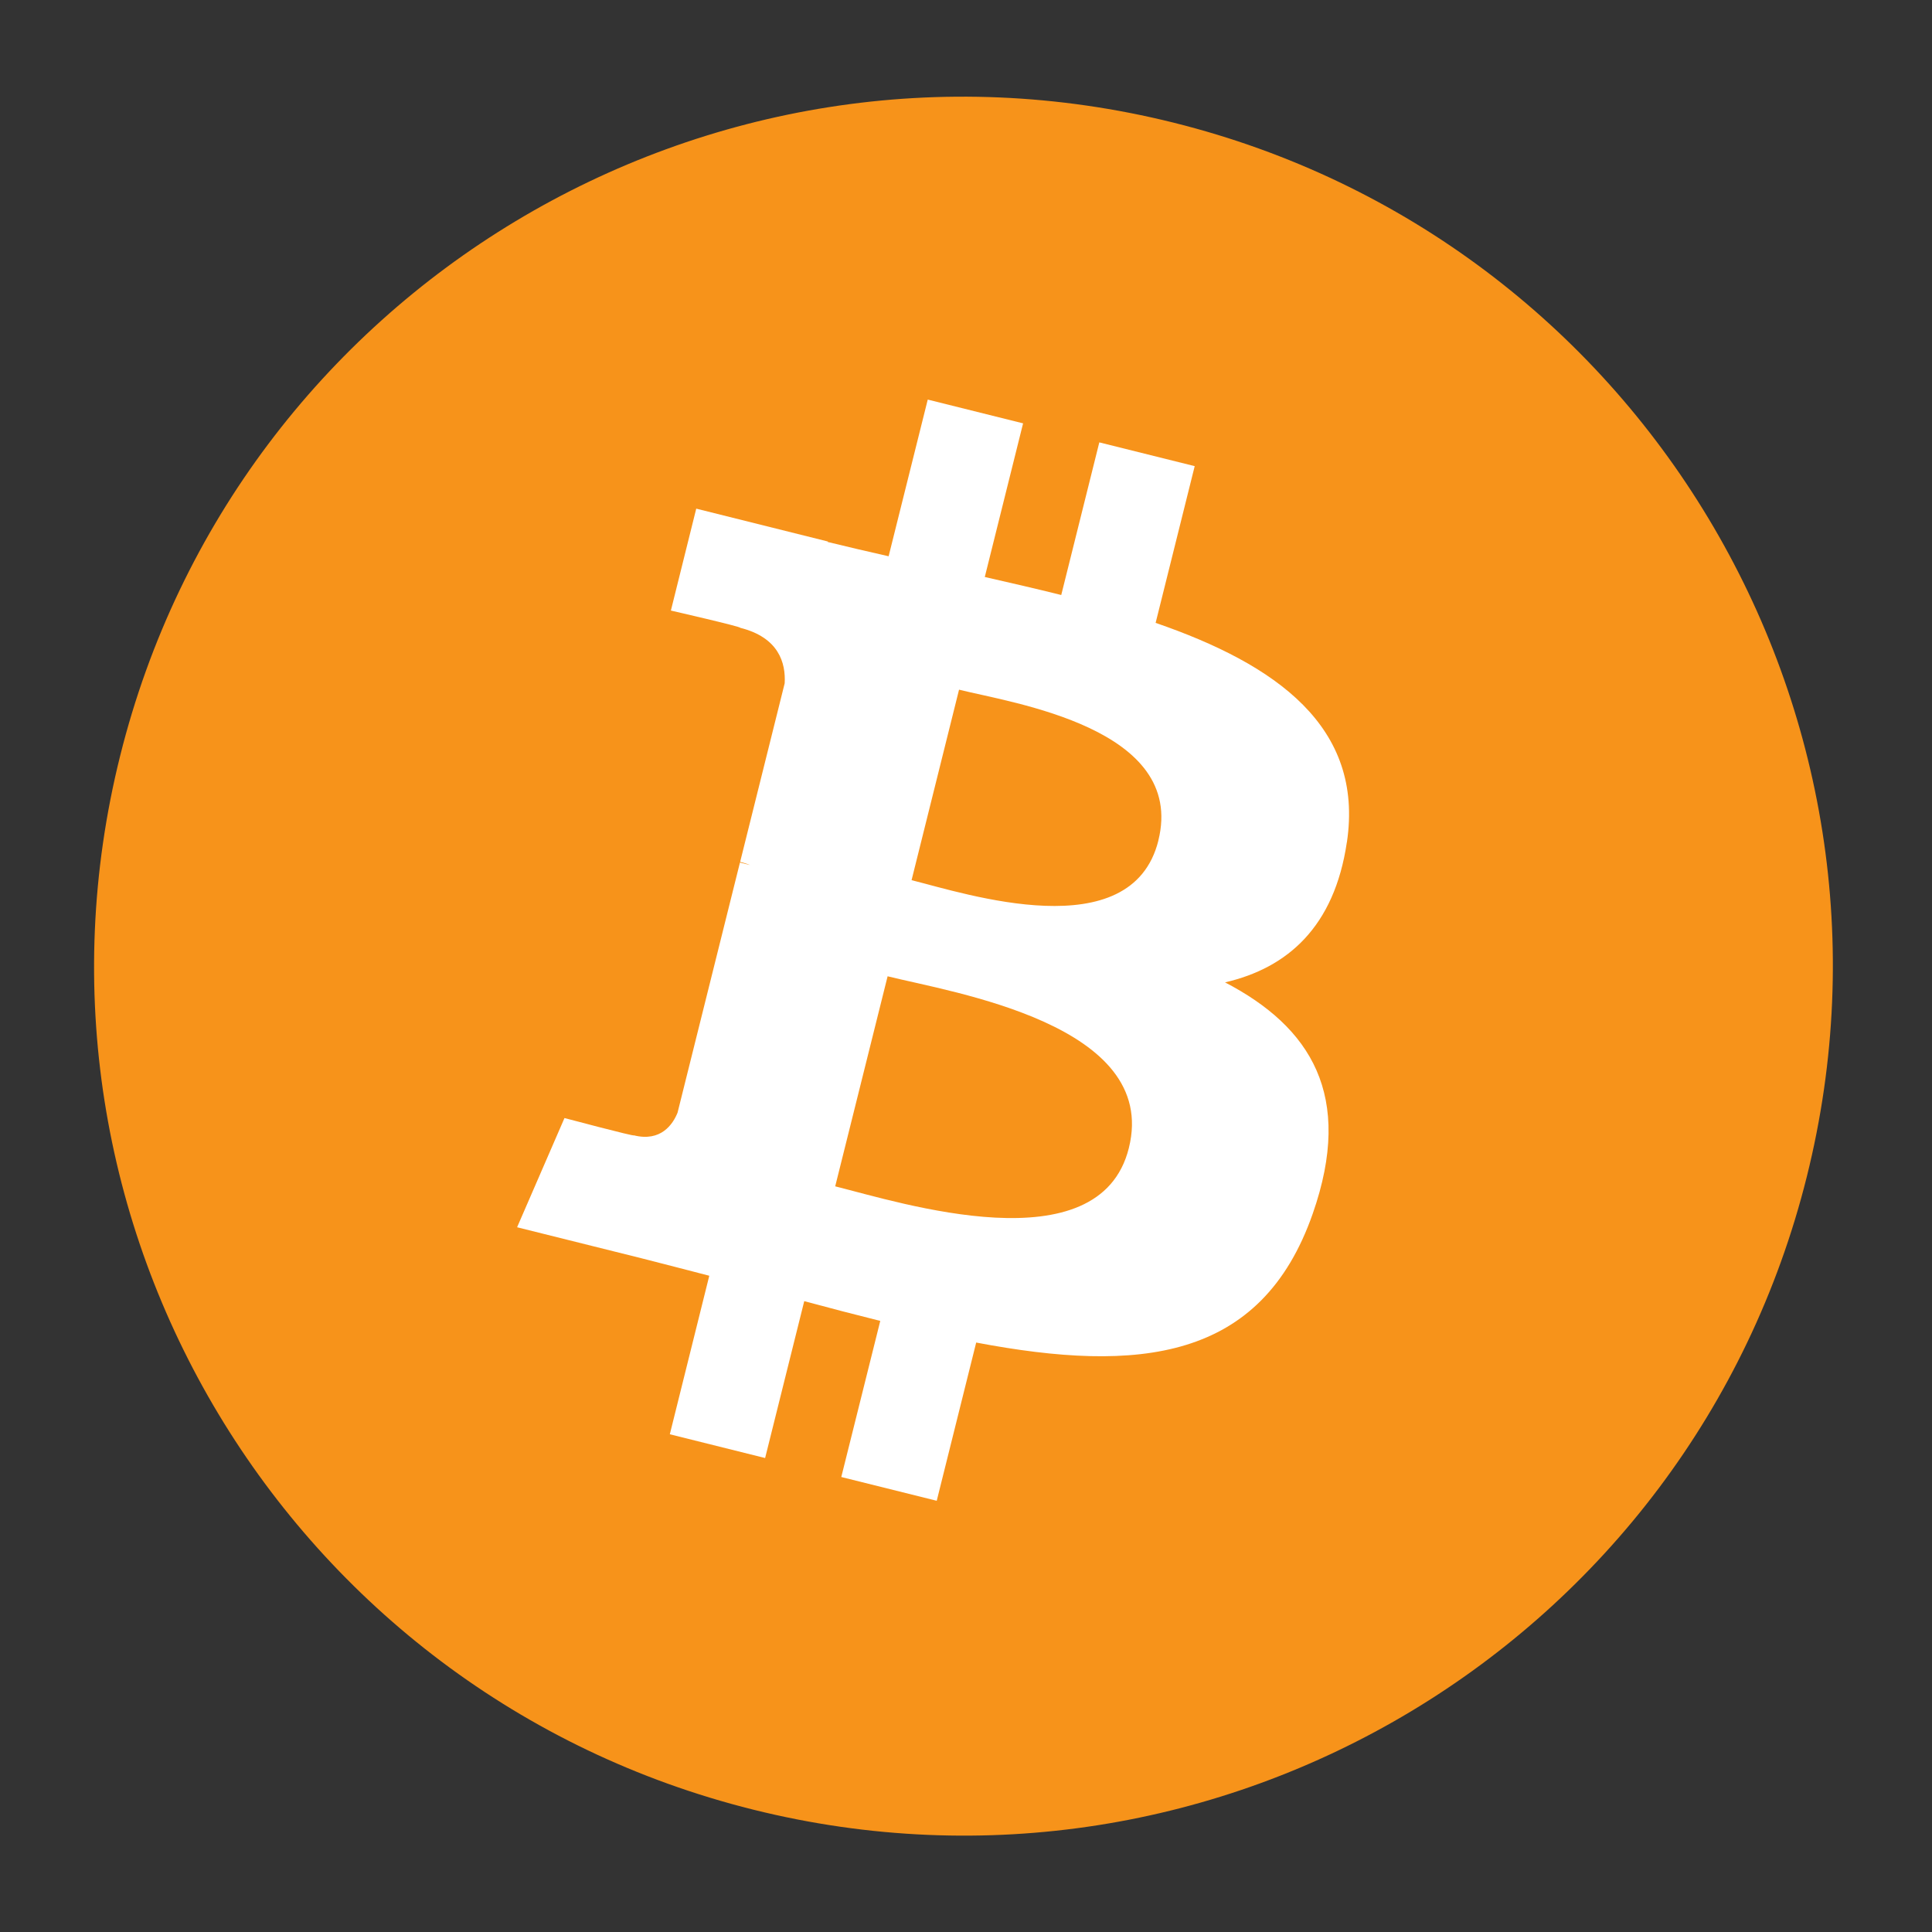
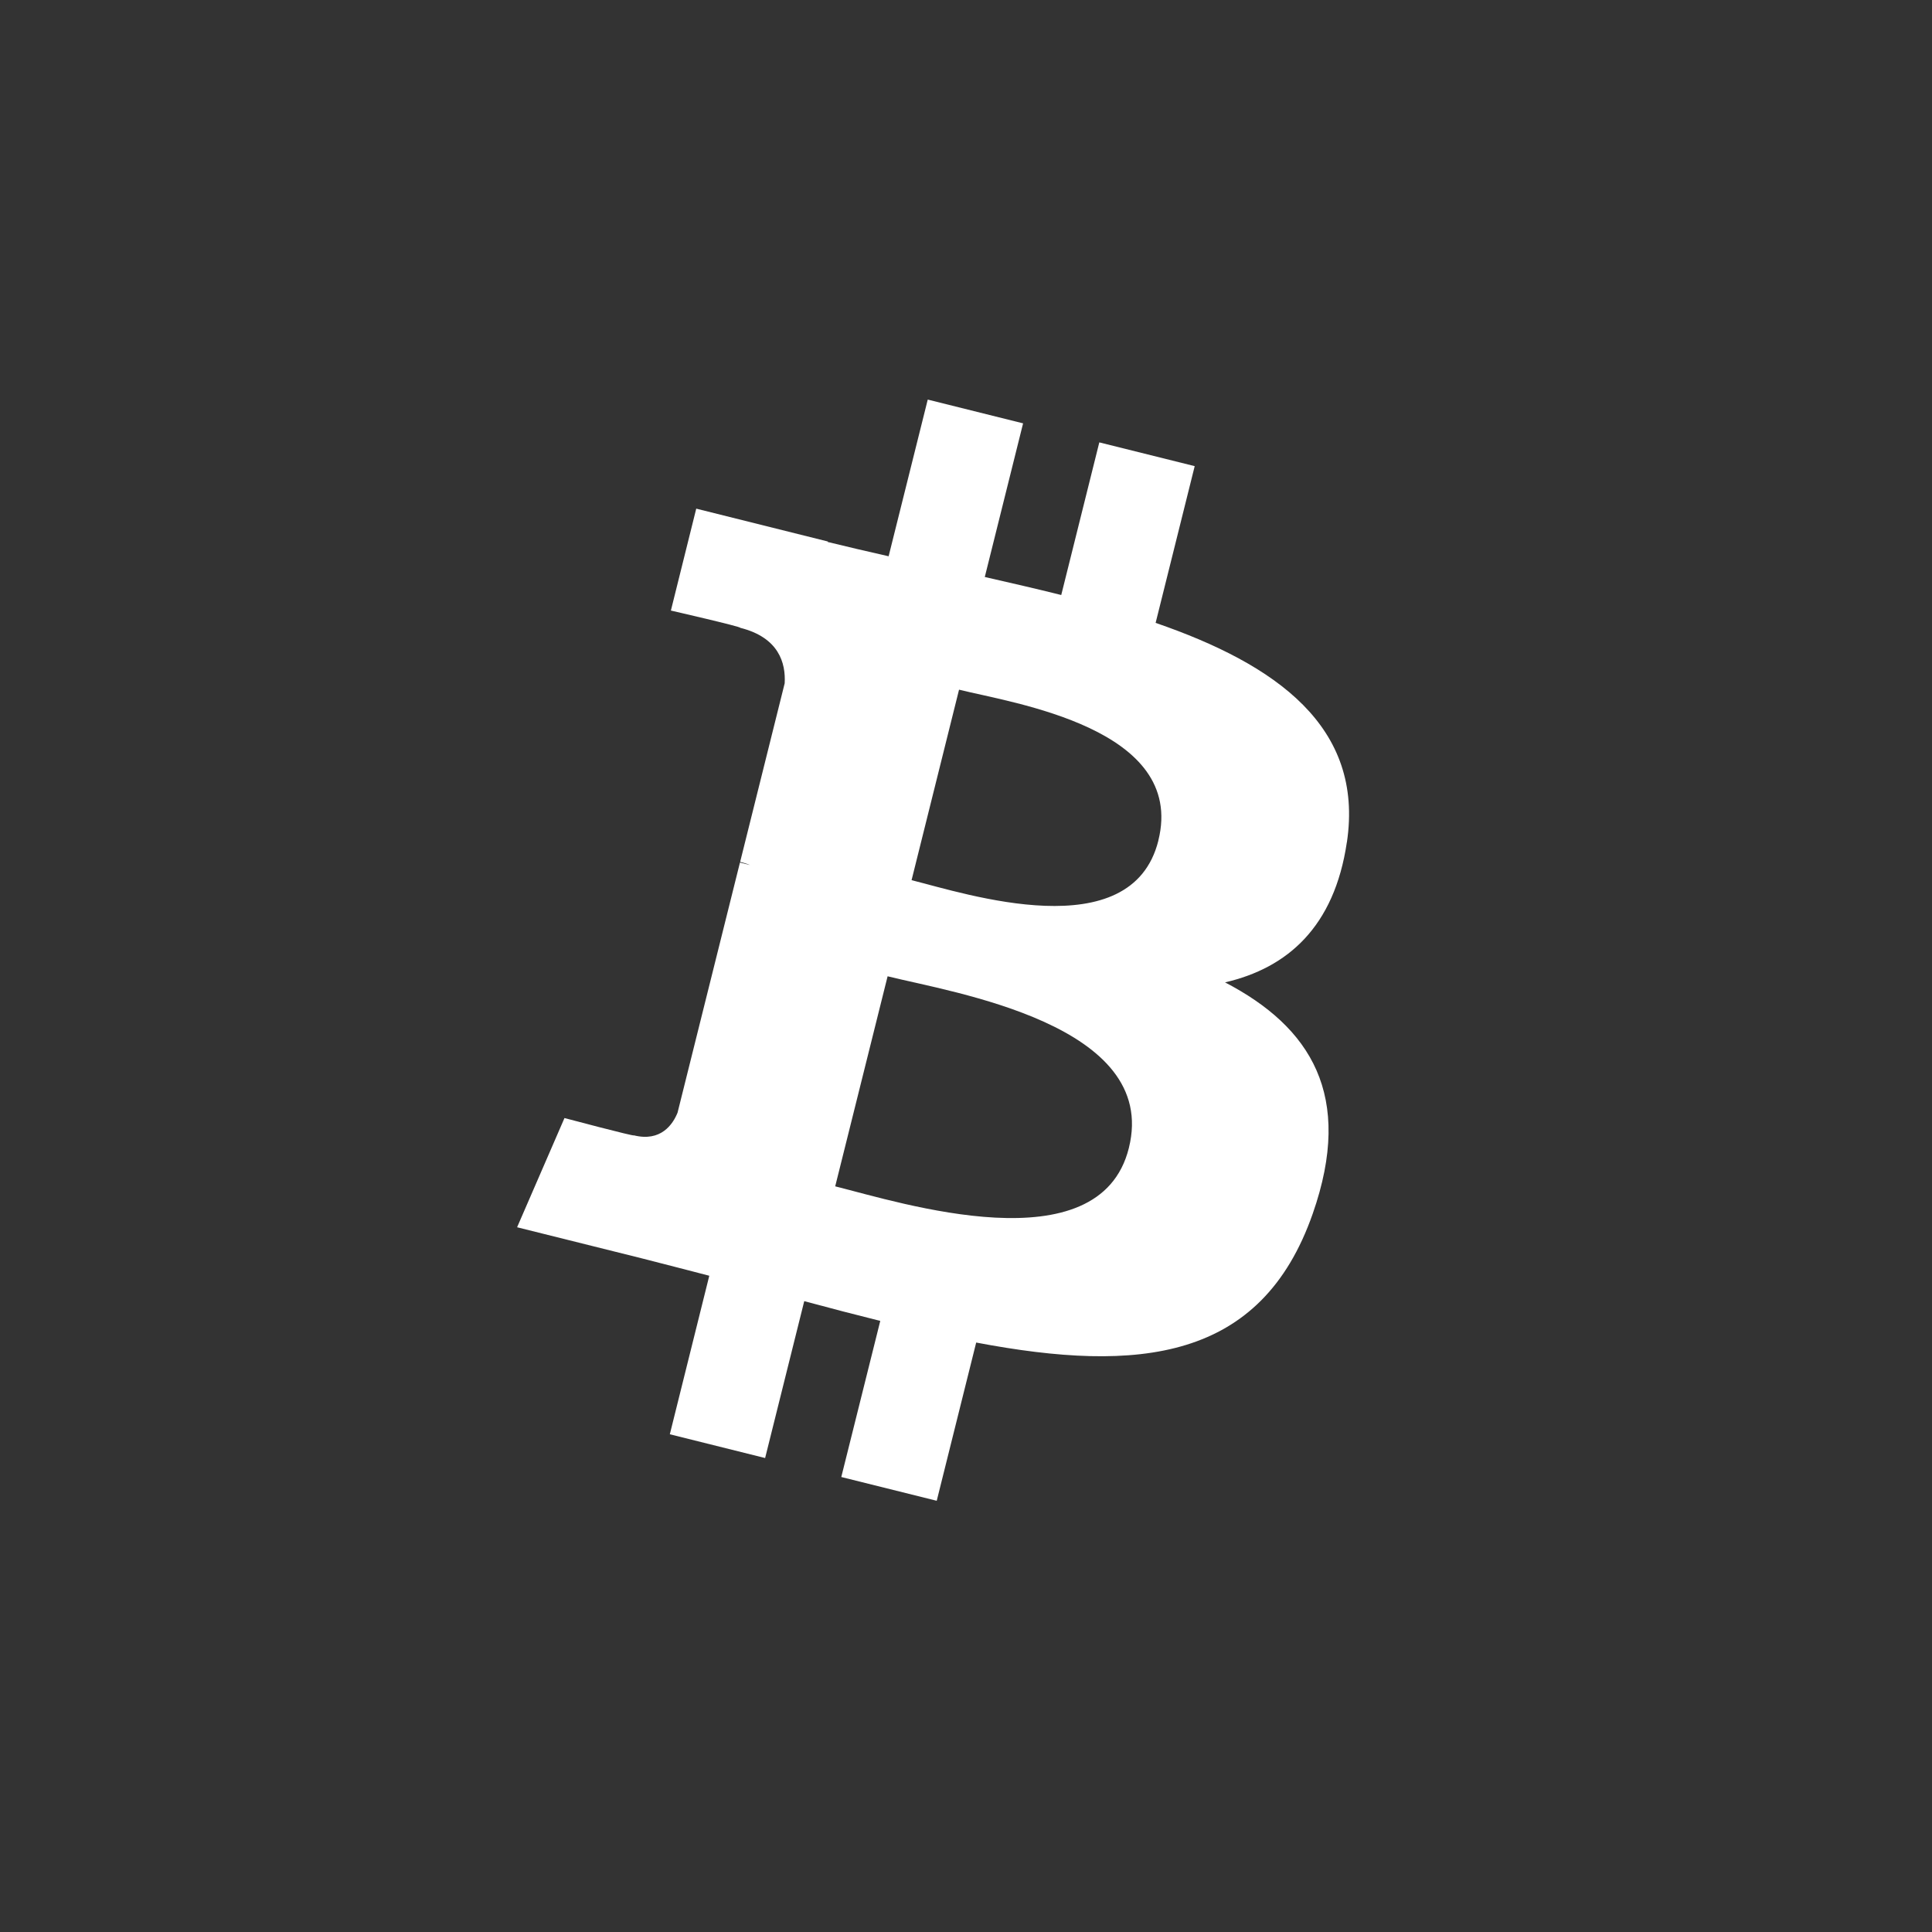
<svg xmlns="http://www.w3.org/2000/svg" width="30" height="30" id="_圖層_1" data-name="圖層 1" viewBox="0 0 400 400">
  <rect x="0" y="0" width="400" height="400" fill="#333333" stroke="none" />
  <defs>
    <style>
      .cls-1 {
        fill: #fff;
      }

      .cls-1, .cls-2 {
        stroke-width: 0px;
      }

      .cls-2 {
        fill: #f7931a;
      }
    </style>
  </defs>
  <g id="Layer_1">
    <g id="_1421344023328" data-name=" 1421344023328">
-       <path class="cls-2" d="M374.09,243.58c-24.04,96.44-121.72,155.13-218.17,131.08C59.5,350.62.81,252.94,24.87,156.51,48.9,60.06,146.58,1.36,243,25.4c96.44,24.04,155.13,121.74,131.09,218.18h0s0,0,0,0Z" />
      <path class="cls-1" d="M278.86,174.39c3.58-23.96-14.66-36.83-39.6-45.43l8.09-32.45-19.75-4.92-7.88,31.6c-5.19-1.3-10.53-2.52-15.83-3.73l7.93-31.81-19.74-4.92-8.1,32.44c-4.3-.98-8.52-1.95-12.61-2.96l.02-.1-27.24-6.8-5.25,21.1s14.66,3.36,14.35,3.57c8,2,9.45,7.29,9.21,11.49l-9.22,36.97c.55.14,1.27.34,2.05.66-.66-.16-1.36-.34-2.09-.52l-12.92,51.79c-.98,2.43-3.46,6.08-9.05,4.69.2.29-14.36-3.58-14.36-3.58l-9.81,22.61,25.71,6.41c4.78,1.2,9.47,2.45,14.08,3.63l-8.17,32.82,19.73,4.92,8.1-32.48c5.39,1.46,10.62,2.81,15.74,4.09l-8.07,32.32,19.76,4.92,8.17-32.76c33.69,6.38,59.01,3.8,69.67-26.66,8.59-24.53-.43-38.68-18.15-47.91,12.91-2.98,22.63-11.47,25.22-29h0s0,0,0,0ZM233.72,237.68c-6.1,24.53-47.41,11.27-60.8,7.94l10.85-43.49c13.39,3.34,56.33,9.96,49.95,35.54h0ZM239.83,174.03c-5.57,22.31-39.94,10.98-51.1,8.2l9.83-39.44c11.15,2.78,47.06,7.97,41.26,31.24h0Z" />
    </g>
  </g>
</svg>